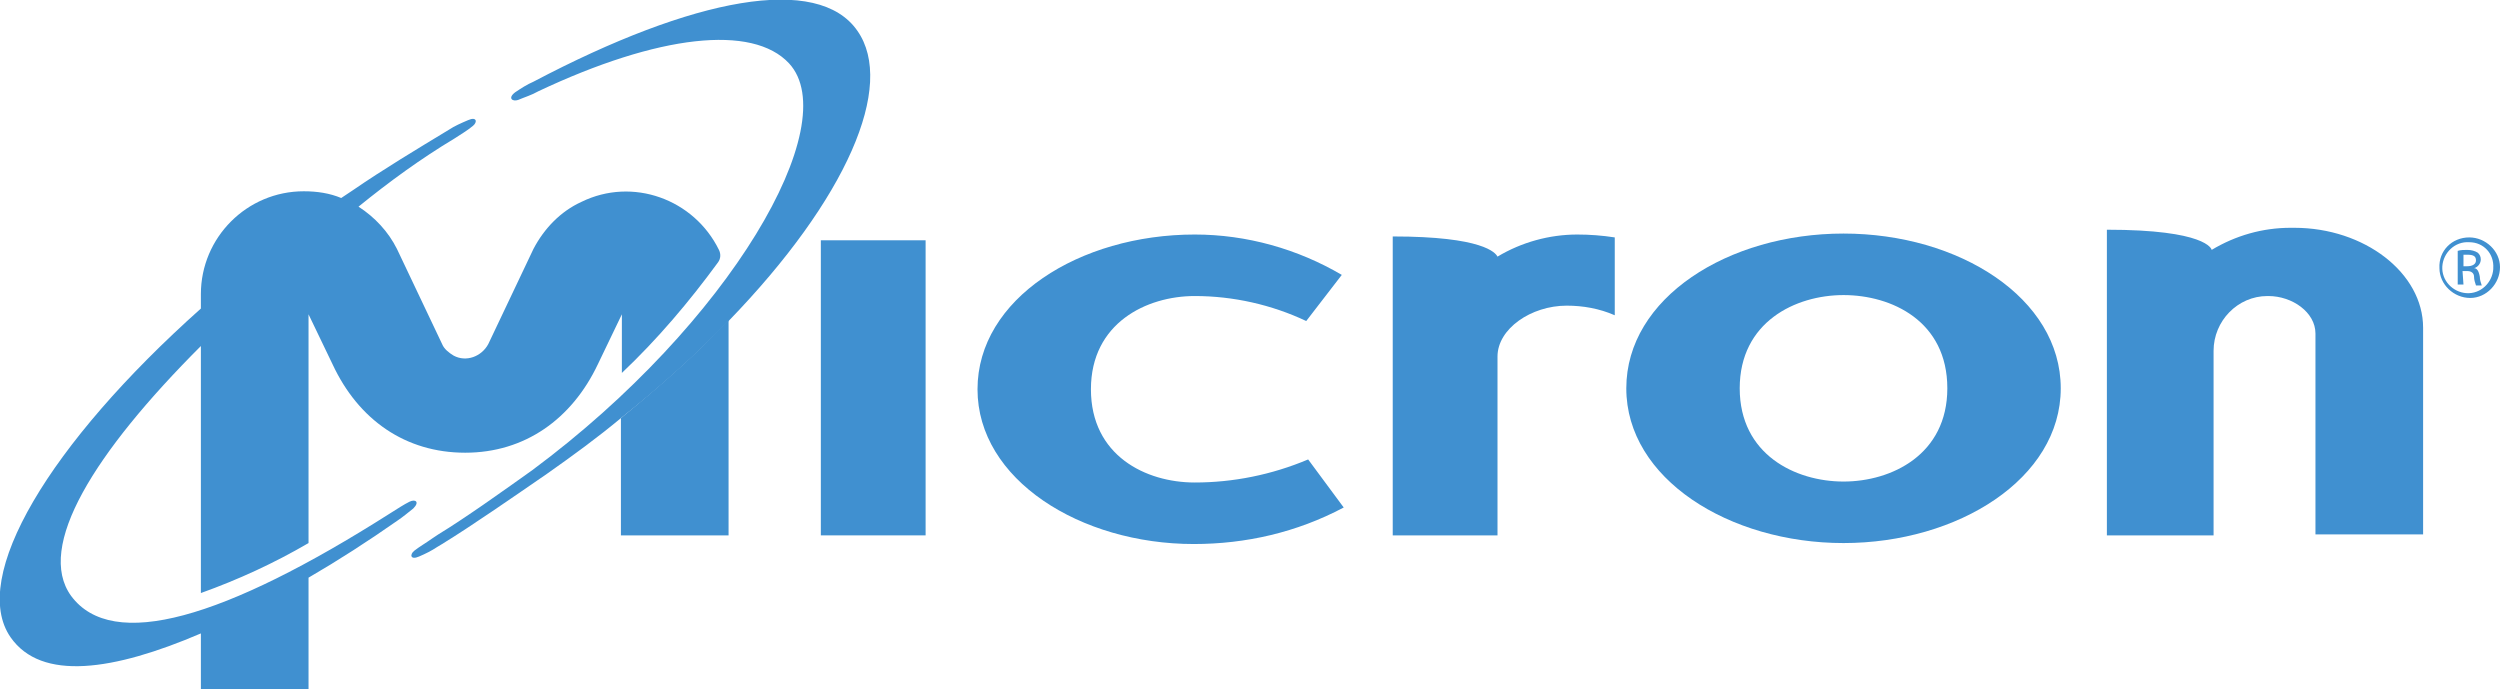
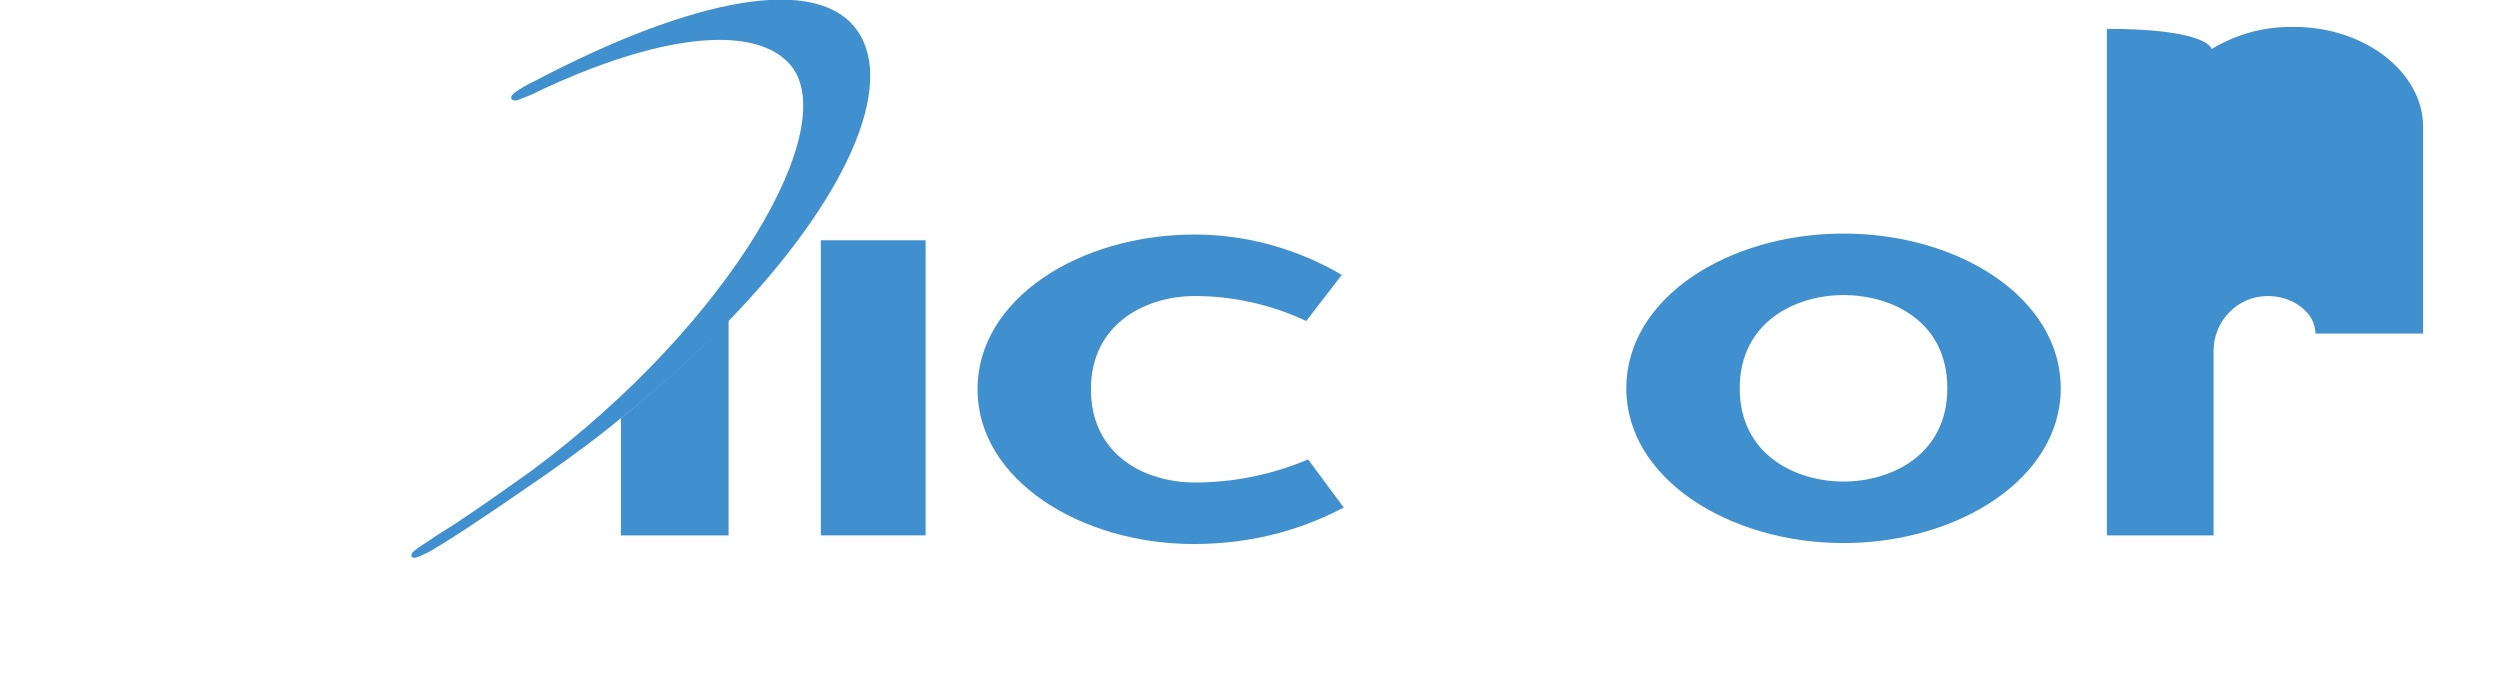
<svg xmlns="http://www.w3.org/2000/svg" version="1.1" id="Layer_1" x="0px" y="0px" viewBox="-135 361.2 260.1 71.7" style="enable-background:new -135 361.2 260.1 71.7;" xml:space="preserve">
  <style type="text/css">
	.st0{fill:#4090D0;}
</style>
  <g id="g7609">
    <path id="path7611" class="st0" d="M-10.8,417.8c-11.8,0-22.5-6.7-22.5-16.1c0-9.4,10.6-16.1,22.6-16.1c5.4,0,10.7,1.5,15.3,4.2   l-3.7,4.8c-3.6-1.7-7.6-2.6-11.6-2.6c-5,0-10.8,2.8-10.8,9.7s5.7,9.7,10.8,9.7c4,0,8-0.8,11.8-2.4l3.7,5   C-0.1,416.6-5.4,417.8-10.8,417.8" />
  </g>
  <g id="g7613">
    <path id="path7615" class="st0" d="M56.8,417.7c11.9,0,22.6-6.7,22.6-16.1c0-9.4-10.6-16.1-22.6-16.1s-22.6,6.7-22.6,16.1   C34.2,411,44.9,417.7,56.8,417.7z M67.6,401.6c0,6.9-5.8,9.7-10.8,9.7S46,408.5,46,401.6s5.8-9.7,10.8-9.7S67.6,394.6,67.6,401.6" />
  </g>
  <g id="g7617">
-     <path id="path7619" class="st0" d="M84.2,416.9h11.1v-19.2c0-3.1,2.5-5.7,5.6-5.7c0,0,0,0,0.1,0c2.5,0,4.9,1.7,4.9,3.9v20.9h11.2   v-21.5c0-5.7-6.1-10.4-13.4-10.4h-0.4c-2.9,0-5.7,0.8-8.2,2.3c0-0.1-0.6-2.1-10.9-2.1L84.2,416.9" />
+     <path id="path7619" class="st0" d="M84.2,416.9h11.1v-19.2c0-3.1,2.5-5.7,5.6-5.7c0,0,0,0,0.1,0c2.5,0,4.9,1.7,4.9,3.9h11.2   v-21.5c0-5.7-6.1-10.4-13.4-10.4h-0.4c-2.9,0-5.7,0.8-8.2,2.3c0-0.1-0.6-2.1-10.9-2.1L84.2,416.9" />
  </g>
  <path id="path7621" class="st0" d="M-49.6,416.9h10.9v-30.7h-10.9V416.9z" />
  <g id="g7623">
-     <path id="path7625" class="st0" d="M9.9,416.9h10.9v-18.6c0-2.9,3.5-5.3,7.2-5.3c1.7,0,3.4,0.3,5,1l0,0v-8.1   c-1.3-0.2-2.6-0.3-3.9-0.3c-2.9,0-5.8,0.8-8.3,2.3c-0.2-0.4-1.5-2.1-10.9-2.1V416.9" />
-   </g>
+     </g>
  <g id="g7627">
    <path id="path7629" class="st0" d="M-70.4,404.7v12.2h11.2v-22.4C-62.7,398.2-66.5,401.5-70.4,404.7" />
  </g>
  <g id="g7631">
    <path id="path7633" class="st0" d="M-59.2,394.6c12.3-12.7,17.4-24.5,13.4-30.2c-4.1-5.9-17-3.5-33.7,5.3c-0.7,0.3-1.3,0.7-1.9,1.1   c-0.8,0.6-0.3,1,0.3,0.8c0.7-0.3,1.4-0.5,2.1-0.9c12.5-5.9,22.3-7,26.1-2.9c5.8,6.3-6.1,27-26.7,42.3c-2.8,2-7,5-9.8,6.7l-0.6,0.4   c-0.7,0.5-1.4,0.9-1.9,1.3c-0.5,0.4-0.4,1,0.5,0.6c0.7-0.3,1.3-0.6,1.9-1l0.5-0.3c3.1-1.9,7.7-5.1,10.9-7.3   c2.7-1.9,5.3-3.8,7.7-5.8C-66.5,401.6-62.7,398.2-59.2,394.6" />
  </g>
  <g id="g7635">
-     <path id="path7637" class="st0" d="M-114.1,432.9h11.2v-11.6c3.1-1.8,6.2-3.8,9.2-5.9c0.6-0.4,1.2-0.9,1.7-1.3   c0.7-0.7,0.2-1-0.4-0.7c-0.6,0.3-1.2,0.7-2,1.2c-17.3,11-28.9,14.4-33.2,8.6c-3.7-5.1,2.4-14.9,13.5-26v25.7   c3.9-1.4,7.6-3.1,11.2-5.2v-23.8l2.5,5.2c2.7,5.8,7.6,9.2,13.8,9.2s11.1-3.5,13.8-9.2l2.5-5.2v6.1c3.7-3.5,7-7.4,10-11.5   c0.3-0.4,0.3-0.9,0.1-1.3c-2.6-5.3-9-7.6-14.3-5c-2.2,1-3.9,2.8-5,4.9l-4.7,9.9c-0.7,1.3-2.3,1.9-3.6,1.2c-0.5-0.3-1-0.7-1.2-1.2   l-4.7-9.9c-0.9-1.8-2.3-3.3-4-4.4c3.2-2.6,6.5-5,10-7.1c0.6-0.4,1.3-0.8,1.9-1.3c0.5-0.4,0.4-1-0.5-0.6c-0.7,0.3-1.4,0.6-2,1   c-3.3,2-6.8,4.1-10,6.3l-1.2,0.8c-1.2-0.5-2.5-0.7-3.9-0.7c-5.9,0-10.7,4.8-10.7,10.7l0,0v1.5c-15.8,14.1-24.1,28-19.8,34.2   c3.2,4.6,10.7,3.5,19.8-0.4V432.9" />
-   </g>
+     </g>
  <g id="g7639">
-     <path id="path7641" class="st0" d="M121.3,388.9h0.4c0.5,0,0.9-0.2,0.9-0.6c0-0.4-0.2-0.6-0.9-0.6c-0.1,0-0.3,0-0.4,0V388.9z    M121.3,390.8h-0.6v-3.5c0.3-0.1,0.7-0.1,1-0.1c0.4,0,0.8,0.1,1.1,0.3c0.2,0.2,0.3,0.4,0.3,0.7c0,0.4-0.3,0.8-0.7,0.9l0,0   c0.3,0,0.5,0.3,0.6,0.9c0,0.3,0.1,0.6,0.2,0.9h-0.6c-0.1-0.3-0.2-0.6-0.2-0.9c0-0.4-0.3-0.6-0.7-0.6c0,0,0,0-0.1,0h-0.4   L121.3,390.8z M121.9,386.4c-1.5-0.1-2.7,1.1-2.8,2.5c-0.1,1.5,1.1,2.7,2.5,2.8c1.5,0.1,2.7-1.1,2.8-2.5v-0.1   C124.5,387.6,123.4,386.4,121.9,386.4L121.9,386.4z M121.9,385.9c1.7,0,3.2,1.4,3.2,3.1c0,1.7-1.4,3.2-3.1,3.2s-3.2-1.4-3.2-3.1   l0,0C118.7,387.3,120.1,385.9,121.9,385.9C121.8,385.9,121.9,385.9,121.9,385.9L121.9,385.9" />
-   </g>
+     </g>
</svg>